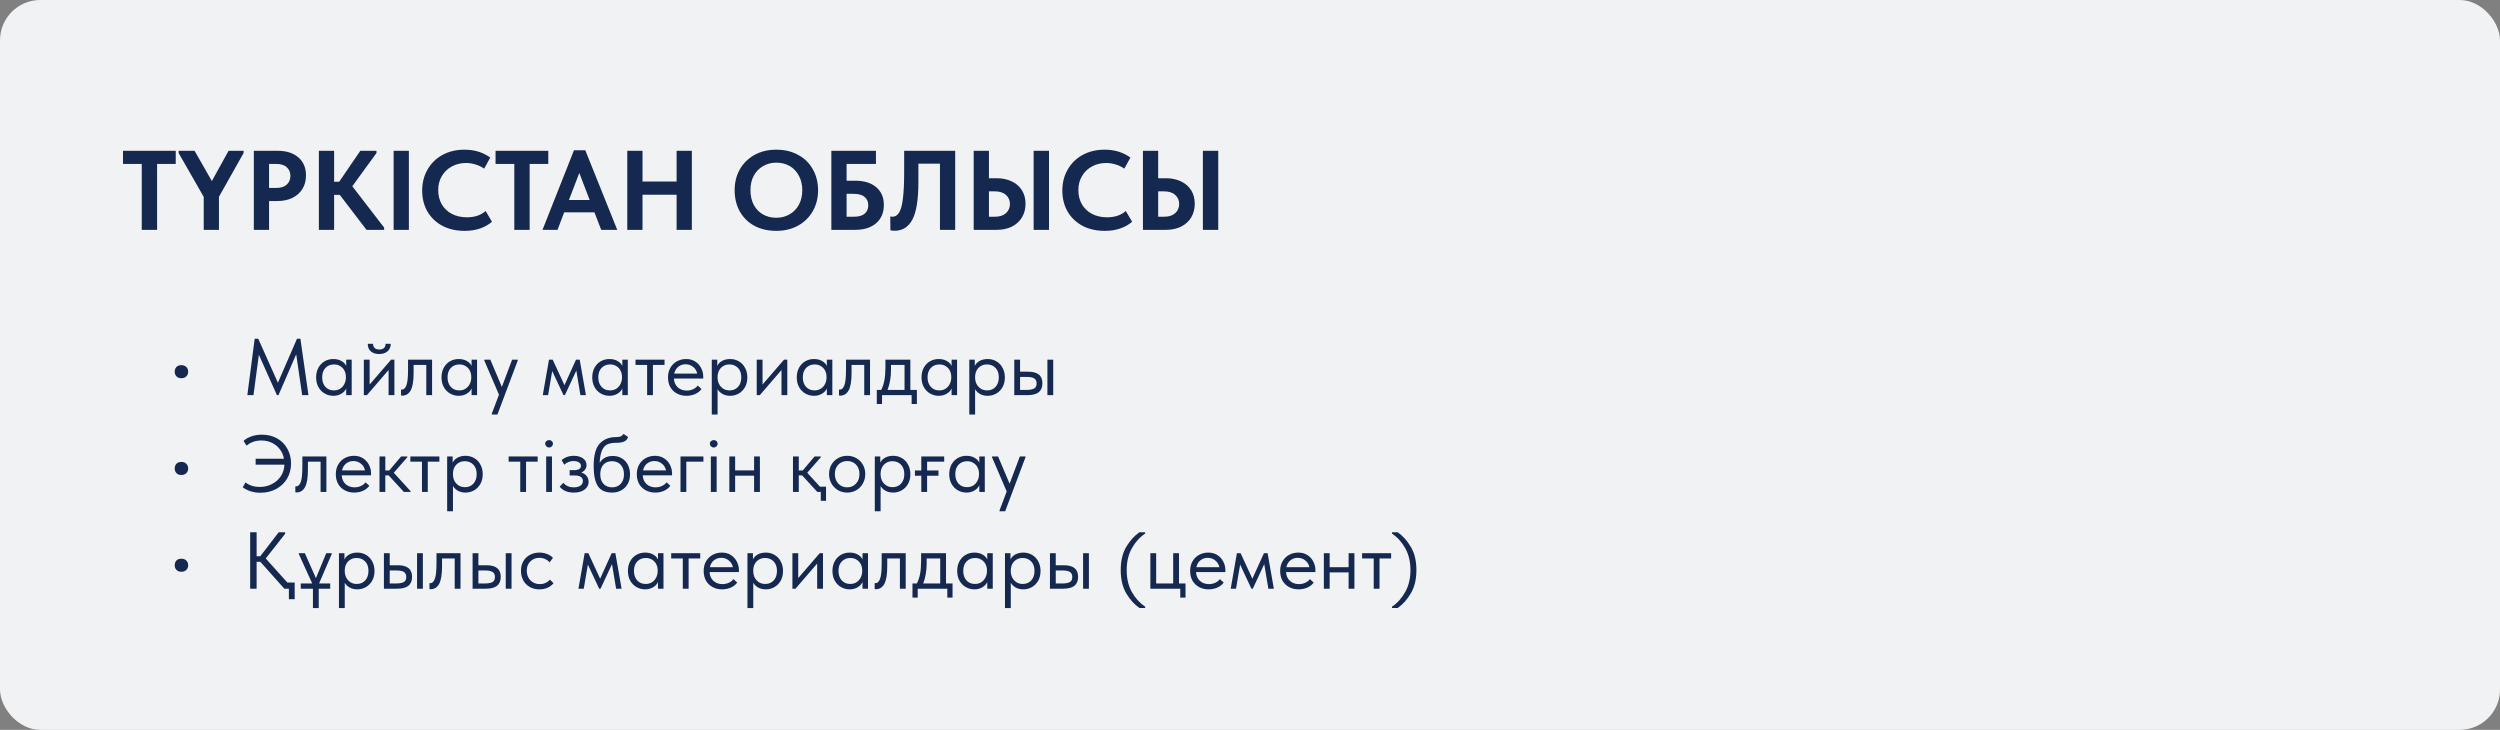
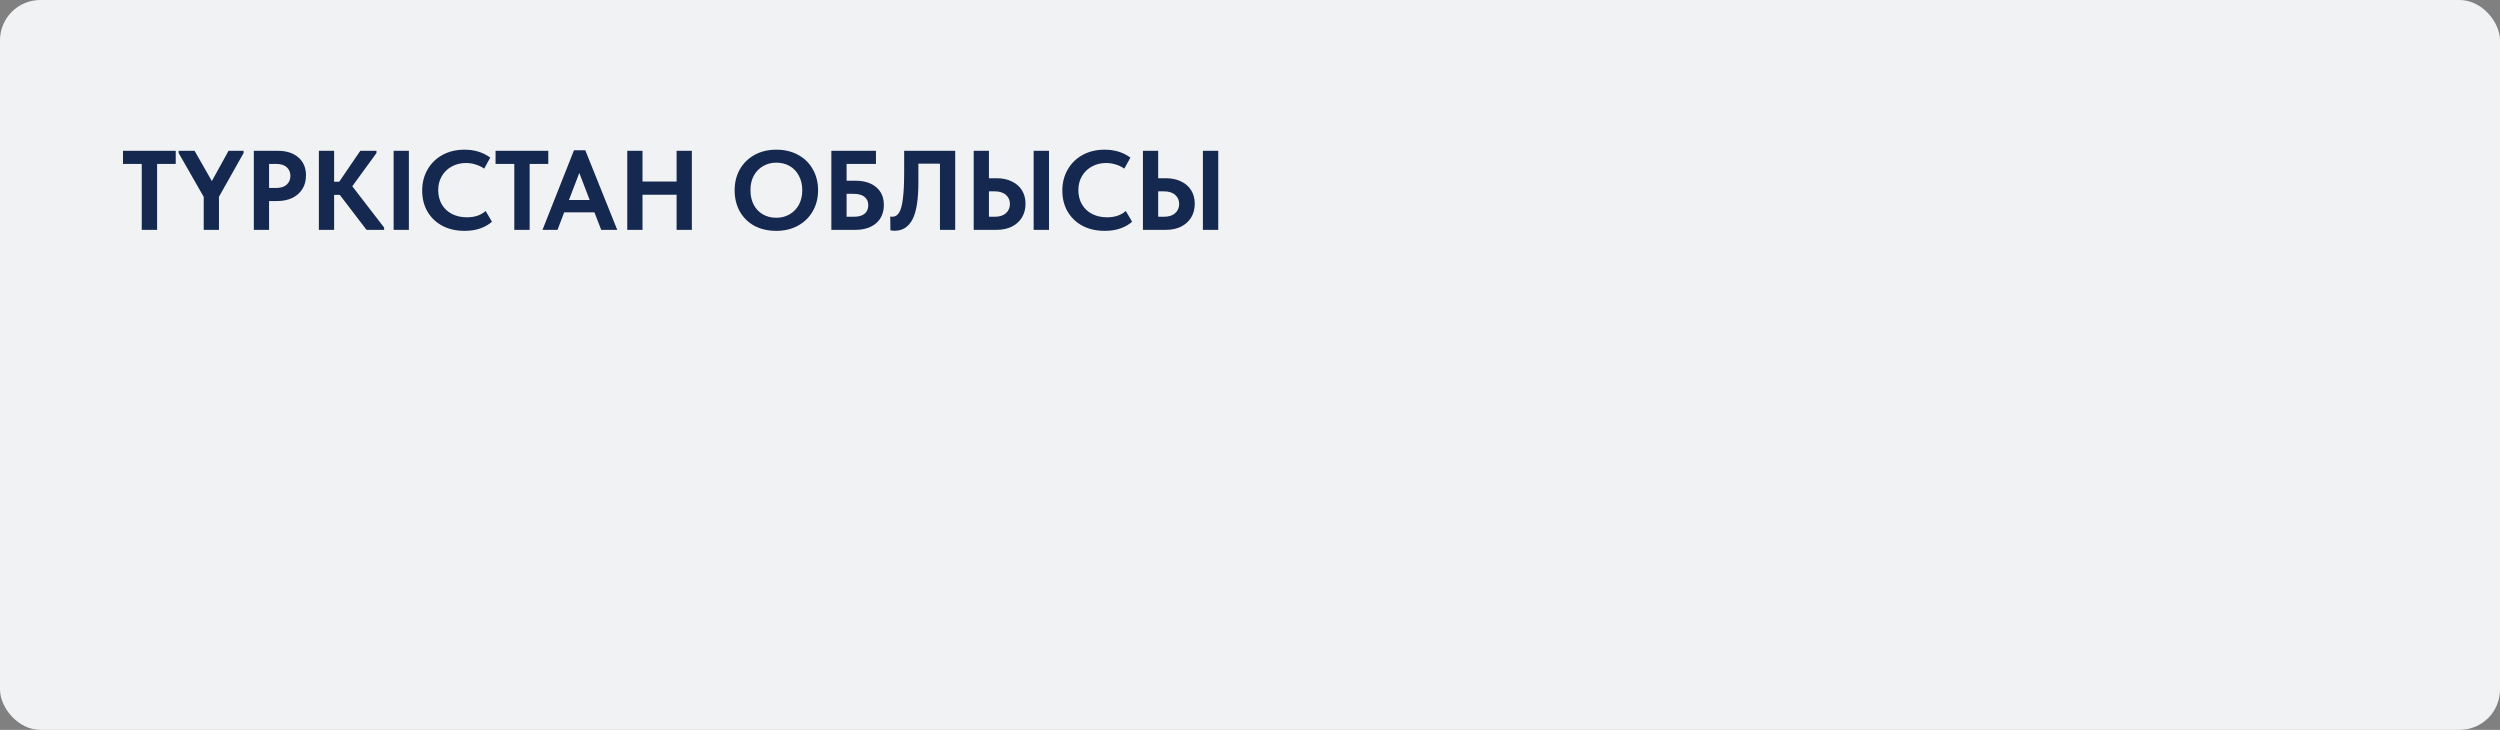
<svg xmlns="http://www.w3.org/2000/svg" width="620" height="181" viewBox="0 0 620 181" fill="none">
  <rect x="0" y="0" width="620" height="181" fill="#808080" stroke="none" />
  <rect width="620" height="181" rx="10" fill="#F1F2F3" />
  <path d="M38.96 57H35.152V40.648H30.504V37.4H43.58V40.648H38.96V57ZM56.683 37.4H60.407V37.96L54.303 48.796V57H50.523V48.824L44.307 37.96V37.4H48.255L52.539 44.904L56.683 37.4ZM68.884 37.4C71.05 37.4 72.758 37.951 74.008 39.052C75.259 40.135 75.884 41.619 75.884 43.504C75.884 44.773 75.595 45.884 75.016 46.836C74.438 47.788 73.607 48.535 72.524 49.076C71.442 49.599 70.172 49.86 68.716 49.86H66.728V57H62.948V37.4H68.884ZM68.492 46.612C69.65 46.612 70.527 46.332 71.124 45.772C71.722 45.212 72.02 44.493 72.02 43.616C72.02 42.739 71.722 42.029 71.124 41.488C70.546 40.928 69.65 40.648 68.436 40.648H66.728V46.612H68.492ZM93.361 37.96L87.369 46.192L95.265 56.44V57H90.897L84.261 48.32H82.861V57H79.081V37.4H82.861V45.072H84.121L89.357 37.4H93.361V37.96ZM97.62 37.4H101.4V57H97.62V37.4ZM104.7 47.256C104.7 45.333 105.139 43.607 106.016 42.076C106.893 40.527 108.125 39.313 109.712 38.436C111.299 37.559 113.128 37.12 115.2 37.12C117.664 37.12 119.792 37.773 121.584 39.08L120.072 41.824C119.419 41.357 118.7 41.012 117.916 40.788C117.151 40.545 116.367 40.424 115.564 40.424C114.257 40.424 113.081 40.713 112.036 41.292C110.991 41.852 110.169 42.645 109.572 43.672C108.975 44.68 108.676 45.837 108.676 47.144C108.676 48.488 108.975 49.673 109.572 50.7C110.169 51.708 111 52.492 112.064 53.052C113.147 53.612 114.388 53.892 115.788 53.892C117.729 53.892 119.279 53.369 120.436 52.324L122.004 54.984C121.276 55.656 120.324 56.207 119.148 56.636C117.991 57.047 116.684 57.252 115.228 57.252C113.119 57.252 111.271 56.832 109.684 55.992C108.097 55.133 106.865 53.948 105.988 52.436C105.129 50.924 104.7 49.197 104.7 47.256ZM131.355 57H127.547V40.648H122.899V37.4H135.975V40.648H131.355V57ZM153.076 57H149.1L147.42 52.66H139.916L138.264 57H134.54L142.352 37.26H145.152L153.076 57ZM143.668 42.888L141.092 49.608H146.244L143.668 42.888ZM167.798 45.016V37.4H171.578V57H167.798V48.292H159.342V57H155.562V37.4H159.342V45.016H167.798ZM182.192 47.172C182.192 45.268 182.612 43.56 183.452 42.048C184.311 40.517 185.524 39.313 187.092 38.436C188.66 37.559 190.471 37.12 192.524 37.12C194.559 37.12 196.36 37.549 197.928 38.408C199.496 39.248 200.71 40.433 201.568 41.964C202.446 43.495 202.884 45.24 202.884 47.2C202.884 49.085 202.455 50.793 201.596 52.324C200.738 53.855 199.524 55.059 197.956 55.936C196.388 56.813 194.578 57.252 192.524 57.252C190.452 57.252 188.632 56.832 187.064 55.992C185.515 55.133 184.311 53.939 183.452 52.408C182.612 50.877 182.192 49.132 182.192 47.172ZM198.964 47.172C198.964 45.809 198.684 44.615 198.124 43.588C197.583 42.543 196.827 41.74 195.856 41.18C194.886 40.62 193.775 40.34 192.524 40.34C191.292 40.34 190.191 40.629 189.22 41.208C188.25 41.768 187.484 42.561 186.924 43.588C186.383 44.615 186.112 45.809 186.112 47.172C186.112 48.535 186.383 49.739 186.924 50.784C187.466 51.811 188.222 52.604 189.192 53.164C190.163 53.724 191.274 54.004 192.524 54.004C193.738 54.004 194.83 53.724 195.8 53.164C196.79 52.604 197.564 51.811 198.124 50.784C198.684 49.739 198.964 48.535 198.964 47.172ZM206.175 57V37.4H217.235V40.648H209.955V44.82H212.111C214.314 44.82 216.04 45.352 217.291 46.416C218.56 47.48 219.195 48.945 219.195 50.812C219.195 52.735 218.56 54.247 217.291 55.348C216.022 56.449 214.295 57 212.111 57H206.175ZM211.719 53.752C212.914 53.752 213.81 53.509 214.407 53.024C215.023 52.52 215.331 51.801 215.331 50.868C215.331 50.028 215.032 49.356 214.435 48.852C213.838 48.329 212.904 48.068 211.635 48.068H209.955V53.752H211.719ZM220.816 57.112L220.788 53.668C220.956 53.724 221.133 53.752 221.32 53.752C222.011 53.752 222.571 53.397 223 52.688C223.429 51.979 223.737 50.821 223.924 49.216C224.129 47.611 224.232 45.445 224.232 42.72V37.4H236.888V57H233.108V40.592H227.76V45.184C227.76 49.496 227.265 52.585 226.276 54.452C225.287 56.3 223.821 57.224 221.88 57.224C221.507 57.224 221.152 57.187 220.816 57.112ZM241.476 57V37.4H245.256V44.204H247.216C248.597 44.204 249.829 44.465 250.912 44.988C251.994 45.492 252.834 46.22 253.432 47.172C254.029 48.124 254.328 49.244 254.328 50.532C254.328 51.82 254.029 52.959 253.432 53.948C252.834 54.919 251.994 55.675 250.912 56.216C249.829 56.739 248.597 57 247.216 57H241.476ZM260.152 57H256.344V37.4H260.152V57ZM246.712 53.752C247.888 53.752 248.802 53.463 249.456 52.884C250.128 52.287 250.464 51.512 250.464 50.56C250.464 49.664 250.137 48.927 249.484 48.348C248.83 47.751 247.897 47.452 246.684 47.452H245.256V53.752H246.712ZM263.458 47.256C263.458 45.333 263.897 43.607 264.774 42.076C265.651 40.527 266.883 39.313 268.47 38.436C270.057 37.559 271.886 37.12 273.958 37.12C276.422 37.12 278.55 37.773 280.342 39.08L278.83 41.824C278.177 41.357 277.458 41.012 276.674 40.788C275.909 40.545 275.125 40.424 274.322 40.424C273.015 40.424 271.839 40.713 270.794 41.292C269.749 41.852 268.927 42.645 268.33 43.672C267.733 44.68 267.434 45.837 267.434 47.144C267.434 48.488 267.733 49.673 268.33 50.7C268.927 51.708 269.758 52.492 270.822 53.052C271.905 53.612 273.146 53.892 274.546 53.892C276.487 53.892 278.037 53.369 279.194 52.324L280.762 54.984C280.034 55.656 279.082 56.207 277.906 56.636C276.749 57.047 275.442 57.252 273.986 57.252C271.877 57.252 270.029 56.832 268.442 55.992C266.855 55.133 265.623 53.948 264.746 52.436C263.887 50.924 263.458 49.197 263.458 47.256ZM283.448 57V37.4H287.228V44.204H289.188C290.57 44.204 291.802 44.465 292.884 44.988C293.967 45.492 294.807 46.22 295.404 47.172C296.002 48.124 296.3 49.244 296.3 50.532C296.3 51.82 296.002 52.959 295.404 53.948C294.807 54.919 293.967 55.675 292.884 56.216C291.802 56.739 290.57 57 289.188 57H283.448ZM302.124 57H298.316V37.4H302.124V57ZM288.684 53.752C289.86 53.752 290.775 53.463 291.428 52.884C292.1 52.287 292.436 51.512 292.436 50.56C292.436 49.664 292.11 48.927 291.456 48.348C290.803 47.751 289.87 47.452 288.656 47.452H287.228V53.752H288.684Z" fill="#15284F" />
-   <path d="M43.328 92.2C43.328 91.72 43.468 91.327 43.748 91.02C44.041 90.713 44.448 90.56 44.968 90.56C45.501 90.56 45.915 90.713 46.208 91.02C46.515 91.327 46.668 91.72 46.668 92.2C46.668 92.653 46.515 93.033 46.208 93.34C45.901 93.647 45.488 93.8 44.968 93.8C44.461 93.8 44.061 93.647 43.768 93.34C43.475 93.033 43.328 92.653 43.328 92.2ZM74.5 84L76.5 98H74.94L73.46 87.86L69.06 98H68.68L64.2 87.98L62.86 98H61.34L63.16 84H64.04L68.92 94.92L73.66 84H74.5ZM85.859 89.2H87.219V98H85.859V96.36C85.605 96.893 85.192 97.327 84.619 97.66C84.045 97.993 83.392 98.16 82.659 98.16C81.899 98.16 81.192 97.973 80.539 97.6C79.885 97.227 79.365 96.7 78.979 96.02C78.592 95.327 78.399 94.52 78.399 93.6C78.399 92.693 78.585 91.893 78.959 91.2C79.345 90.507 79.859 89.973 80.499 89.6C81.152 89.227 81.872 89.04 82.659 89.04C83.459 89.04 84.139 89.207 84.699 89.54C85.272 89.873 85.659 90.28 85.859 90.76V89.2ZM85.779 93.66V93.46C85.779 92.913 85.665 92.407 85.439 91.94C85.212 91.473 84.872 91.1 84.419 90.82C83.979 90.527 83.452 90.38 82.839 90.38C81.972 90.38 81.265 90.667 80.719 91.24C80.172 91.8 79.899 92.58 79.899 93.58C79.899 94.553 80.165 95.34 80.699 95.94C81.232 96.527 81.932 96.82 82.799 96.82C83.412 96.82 83.945 96.673 84.399 96.38C84.852 96.073 85.192 95.68 85.419 95.2C85.659 94.707 85.779 94.193 85.779 93.66ZM91.671 95.36L96.99 89.2H97.811V98H96.371V91.76L90.99 98H90.231V89.2H91.671V95.36ZM91.21 85.26H92.51C92.51 85.687 92.644 86.033 92.91 86.3C93.191 86.553 93.577 86.68 94.07 86.68C94.55 86.68 94.93 86.56 95.21 86.32C95.49 86.067 95.63 85.713 95.63 85.26H96.91C96.897 86.06 96.624 86.687 96.091 87.14C95.57 87.58 94.884 87.8 94.031 87.8C93.177 87.8 92.49 87.58 91.971 87.14C91.451 86.687 91.197 86.06 91.21 85.26ZM99.456 98.08V96.6C99.523 96.613 99.603 96.62 99.696 96.62C100.15 96.62 100.51 96.273 100.776 95.58C101.056 94.887 101.196 93.6 101.196 91.72V89.2H107.156V98H105.716V90.5H102.576V92.44C102.576 94.507 102.33 95.973 101.836 96.84C101.343 97.693 100.663 98.12 99.796 98.12C99.65 98.12 99.536 98.107 99.456 98.08ZM116.952 89.2H118.312V98H116.952V96.36C116.699 96.893 116.286 97.327 115.712 97.66C115.139 97.993 114.486 98.16 113.752 98.16C112.992 98.16 112.286 97.973 111.632 97.6C110.979 97.227 110.459 96.7 110.072 96.02C109.686 95.327 109.492 94.52 109.492 93.6C109.492 92.693 109.679 91.893 110.052 91.2C110.439 90.507 110.952 89.973 111.592 89.6C112.246 89.227 112.966 89.04 113.752 89.04C114.552 89.04 115.232 89.207 115.792 89.54C116.366 89.873 116.752 90.28 116.952 90.76V89.2ZM116.872 93.66V93.46C116.872 92.913 116.759 92.407 116.532 91.94C116.306 91.473 115.966 91.1 115.512 90.82C115.072 90.527 114.546 90.38 113.932 90.38C113.066 90.38 112.359 90.667 111.812 91.24C111.266 91.8 110.992 92.58 110.992 93.58C110.992 94.553 111.259 95.34 111.792 95.94C112.326 96.527 113.026 96.82 113.892 96.82C114.506 96.82 115.039 96.673 115.492 96.38C115.946 96.073 116.286 95.68 116.512 95.2C116.752 94.707 116.872 94.193 116.872 93.66ZM124.464 95.96L127.004 89.2H128.404V89.4L123.364 102.8H121.964V102.6L123.744 97.88L120.104 89.4V89.2H121.604L124.464 95.96ZM135.927 98H134.607L136.147 89.2H137.067L139.987 95.52L142.847 89.2H143.767L145.307 98H143.947L142.927 91.9L140.087 98H139.747L136.947 92.02L135.927 98ZM154.335 89.2H155.695V98H154.335V96.36C154.082 96.893 153.668 97.327 153.095 97.66C152.522 97.993 151.868 98.16 151.135 98.16C150.375 98.16 149.668 97.973 149.015 97.6C148.362 97.227 147.842 96.7 147.455 96.02C147.068 95.327 146.875 94.52 146.875 93.6C146.875 92.693 147.062 91.893 147.435 91.2C147.822 90.507 148.335 89.973 148.975 89.6C149.628 89.227 150.348 89.04 151.135 89.04C151.935 89.04 152.615 89.207 153.175 89.54C153.748 89.873 154.135 90.28 154.335 90.76V89.2ZM154.255 93.66V93.46C154.255 92.913 154.142 92.407 153.915 91.94C153.688 91.473 153.348 91.1 152.895 90.82C152.455 90.527 151.928 90.38 151.315 90.38C150.448 90.38 149.742 90.667 149.195 91.24C148.648 91.8 148.375 92.58 148.375 93.58C148.375 94.553 148.642 95.34 149.175 95.94C149.708 96.527 150.408 96.82 151.275 96.82C151.888 96.82 152.422 96.673 152.875 96.38C153.328 96.073 153.668 95.68 153.895 95.2C154.135 94.707 154.255 94.193 154.255 93.66ZM161.927 98H160.487V90.5H157.607V89.2H164.807V90.5H161.927V98ZM174.404 93.88H167.124C167.178 94.787 167.498 95.513 168.084 96.06C168.684 96.593 169.424 96.86 170.304 96.86C170.864 96.86 171.384 96.753 171.864 96.54C172.358 96.313 172.751 96.007 173.044 95.62L173.984 96.48C173.571 97.027 173.031 97.447 172.364 97.74C171.698 98.02 170.984 98.16 170.224 98.16C169.358 98.16 168.578 97.973 167.884 97.6C167.191 97.227 166.644 96.7 166.244 96.02C165.858 95.327 165.664 94.52 165.664 93.6C165.664 92.653 165.871 91.84 166.284 91.16C166.698 90.467 167.244 89.94 167.924 89.58C168.618 89.22 169.364 89.04 170.164 89.04C171.031 89.04 171.784 89.247 172.424 89.66C173.064 90.073 173.551 90.613 173.884 91.28C174.231 91.947 174.404 92.647 174.404 93.38V93.88ZM167.204 92.66H172.904C172.771 91.98 172.438 91.427 171.904 91C171.371 90.56 170.744 90.34 170.024 90.34C169.331 90.34 168.724 90.547 168.204 90.96C167.698 91.373 167.364 91.94 167.204 92.66ZM185.34 93.6C185.34 94.52 185.147 95.327 184.76 96.02C184.373 96.7 183.853 97.227 183.2 97.6C182.547 97.973 181.84 98.16 181.08 98.16C180.373 98.16 179.747 98.013 179.2 97.72C178.653 97.413 178.24 97.013 177.96 96.52V102.8H176.52V89.2H177.88V90.76C178.08 90.28 178.46 89.873 179.02 89.54C179.593 89.207 180.28 89.04 181.08 89.04C181.867 89.04 182.58 89.227 183.22 89.6C183.873 89.973 184.387 90.507 184.76 91.2C185.147 91.893 185.34 92.693 185.34 93.6ZM183.84 93.58C183.84 92.58 183.567 91.8 183.02 91.24C182.473 90.667 181.767 90.38 180.9 90.38C180.287 90.38 179.753 90.527 179.3 90.82C178.86 91.1 178.527 91.473 178.3 91.94C178.073 92.407 177.96 92.913 177.96 93.46V93.66C177.96 94.193 178.073 94.707 178.3 95.2C178.54 95.68 178.887 96.073 179.34 96.38C179.793 96.673 180.327 96.82 180.94 96.82C181.807 96.82 182.507 96.527 183.04 95.94C183.573 95.34 183.84 94.553 183.84 93.58ZM189.112 95.36L194.432 89.2H195.252V98H193.812V91.76L188.432 98H187.672V89.2H189.112V95.36ZM205.058 89.2H206.418V98H205.058V96.36C204.804 96.893 204.391 97.327 203.818 97.66C203.244 97.993 202.591 98.16 201.858 98.16C201.098 98.16 200.391 97.973 199.738 97.6C199.084 97.227 198.564 96.7 198.178 96.02C197.791 95.327 197.598 94.52 197.598 93.6C197.598 92.693 197.784 91.893 198.158 91.2C198.544 90.507 199.058 89.973 199.698 89.6C200.351 89.227 201.071 89.04 201.858 89.04C202.658 89.04 203.338 89.207 203.898 89.54C204.471 89.873 204.858 90.28 205.058 90.76V89.2ZM204.978 93.66V93.46C204.978 92.913 204.864 92.407 204.638 91.94C204.411 91.473 204.071 91.1 203.618 90.82C203.178 90.527 202.651 90.38 202.038 90.38C201.171 90.38 200.464 90.667 199.918 91.24C199.371 91.8 199.098 92.58 199.098 93.58C199.098 94.553 199.364 95.34 199.898 95.94C200.431 96.527 201.131 96.82 201.998 96.82C202.611 96.82 203.144 96.673 203.598 96.38C204.051 96.073 204.391 95.68 204.618 95.2C204.858 94.707 204.978 94.193 204.978 93.66ZM208.07 98.08V96.6C208.136 96.613 208.216 96.62 208.31 96.62C208.763 96.62 209.123 96.273 209.39 95.58C209.67 94.887 209.81 93.6 209.81 91.72V89.2H215.77V98H214.33V90.5H211.19V92.44C211.19 94.507 210.943 95.973 210.45 96.84C209.956 97.693 209.276 98.12 208.41 98.12C208.263 98.12 208.15 98.107 208.07 98.08ZM225.766 96.7H227.386V100.2H226.086V98H218.746V100.2H217.446V96.7H218.546C218.892 96.02 219.152 95.233 219.326 94.34C219.499 93.447 219.586 92.38 219.586 91.14V89.2H225.766V96.7ZM220.966 91.7C220.966 93.553 220.679 95.22 220.106 96.7H224.326V90.5H220.966V91.7ZM235.995 89.2H237.355V98H235.995V96.36C235.742 96.893 235.329 97.327 234.755 97.66C234.182 97.993 233.529 98.16 232.795 98.16C232.035 98.16 231.329 97.973 230.675 97.6C230.022 97.227 229.502 96.7 229.115 96.02C228.729 95.327 228.535 94.52 228.535 93.6C228.535 92.693 228.722 91.893 229.095 91.2C229.482 90.507 229.995 89.973 230.635 89.6C231.289 89.227 232.009 89.04 232.795 89.04C233.595 89.04 234.275 89.207 234.835 89.54C235.409 89.873 235.795 90.28 235.995 90.76V89.2ZM235.915 93.66V93.46C235.915 92.913 235.802 92.407 235.575 91.94C235.349 91.473 235.009 91.1 234.555 90.82C234.115 90.527 233.589 90.38 232.975 90.38C232.109 90.38 231.402 90.667 230.855 91.24C230.309 91.8 230.035 92.58 230.035 93.58C230.035 94.553 230.302 95.34 230.835 95.94C231.369 96.527 232.069 96.82 232.935 96.82C233.549 96.82 234.082 96.673 234.535 96.38C234.989 96.073 235.329 95.68 235.555 95.2C235.795 94.707 235.915 94.193 235.915 93.66ZM249.207 93.6C249.207 94.52 249.014 95.327 248.627 96.02C248.241 96.7 247.721 97.227 247.067 97.6C246.414 97.973 245.707 98.16 244.947 98.16C244.241 98.16 243.614 98.013 243.067 97.72C242.521 97.413 242.107 97.013 241.827 96.52V102.8H240.387V89.2H241.747V90.76C241.947 90.28 242.327 89.873 242.887 89.54C243.461 89.207 244.147 89.04 244.947 89.04C245.734 89.04 246.447 89.227 247.087 89.6C247.741 89.973 248.254 90.507 248.627 91.2C249.014 91.893 249.207 92.693 249.207 93.6ZM247.707 93.58C247.707 92.58 247.434 91.8 246.887 91.24C246.341 90.667 245.634 90.38 244.767 90.38C244.154 90.38 243.621 90.527 243.167 90.82C242.727 91.1 242.394 91.473 242.167 91.94C241.941 92.407 241.827 92.913 241.827 93.46V93.66C241.827 94.193 241.941 94.707 242.167 95.2C242.407 95.68 242.754 96.073 243.207 96.38C243.661 96.673 244.194 96.82 244.807 96.82C245.674 96.82 246.374 96.527 246.907 95.94C247.441 95.34 247.707 94.553 247.707 93.58ZM254.959 92.18C256.146 92.18 257.032 92.413 257.619 92.88C258.219 93.347 258.519 94.073 258.519 95.06C258.519 96.047 258.212 96.787 257.599 97.28C256.999 97.76 256.052 98 254.759 98H251.539V89.2H252.979V92.18H254.959ZM261.199 98H259.759V89.2H261.199V98ZM254.539 96.7C255.366 96.7 255.992 96.593 256.419 96.38C256.859 96.167 257.079 95.74 257.079 95.1C257.079 94.5 256.879 94.08 256.479 93.84C256.092 93.6 255.499 93.48 254.699 93.48H252.979V96.7H254.539ZM43.328 116.2C43.328 115.72 43.468 115.327 43.748 115.02C44.041 114.713 44.448 114.56 44.968 114.56C45.501 114.56 45.915 114.713 46.208 115.02C46.515 115.327 46.668 115.72 46.668 116.2C46.668 116.653 46.515 117.033 46.208 117.34C45.901 117.647 45.488 117.8 44.968 117.8C44.461 117.8 44.061 117.647 43.768 117.34C43.475 117.033 43.328 116.653 43.328 116.2ZM72.18 114.96C72.18 116.347 71.853 117.593 71.2 118.7C70.547 119.793 69.64 120.653 68.48 121.28C67.32 121.893 66.013 122.2 64.56 122.2C62.907 122.2 61.453 121.753 60.2 120.86L60.88 119.64C61.827 120.387 63.007 120.76 64.42 120.76C65.54 120.76 66.553 120.52 67.46 120.04C68.38 119.56 69.113 118.907 69.66 118.08C70.207 117.24 70.5 116.293 70.54 115.24H63.4V113.76H70.42C70.26 112.88 69.92 112.1 69.4 111.42C68.88 110.727 68.227 110.193 67.44 109.82C66.653 109.433 65.78 109.24 64.82 109.24C63.393 109.24 62.167 109.667 61.14 110.52L60.4 109.34C60.893 108.887 61.527 108.52 62.3 108.24C63.073 107.947 63.96 107.8 64.96 107.8C66.373 107.8 67.627 108.107 68.72 108.72C69.813 109.333 70.66 110.187 71.26 111.28C71.873 112.36 72.18 113.587 72.18 114.96ZM73.246 122.08V120.6C73.312 120.613 73.392 120.62 73.486 120.62C73.939 120.62 74.299 120.273 74.566 119.58C74.846 118.887 74.986 117.6 74.986 115.72V113.2H80.945V122H79.505V114.5H76.365V116.44C76.365 118.507 76.119 119.973 75.626 120.84C75.132 121.693 74.452 122.12 73.585 122.12C73.439 122.12 73.326 122.107 73.246 122.08ZM92.021 117.88H84.741C84.795 118.787 85.115 119.513 85.701 120.06C86.301 120.593 87.041 120.86 87.921 120.86C88.481 120.86 89.001 120.753 89.481 120.54C89.975 120.313 90.368 120.007 90.661 119.62L91.601 120.48C91.188 121.027 90.648 121.447 89.981 121.74C89.315 122.02 88.601 122.16 87.841 122.16C86.975 122.16 86.195 121.973 85.501 121.6C84.808 121.227 84.261 120.7 83.861 120.02C83.475 119.327 83.281 118.52 83.281 117.6C83.281 116.653 83.488 115.84 83.901 115.16C84.315 114.467 84.861 113.94 85.541 113.58C86.235 113.22 86.981 113.04 87.781 113.04C88.648 113.04 89.401 113.247 90.041 113.66C90.681 114.073 91.168 114.613 91.501 115.28C91.848 115.947 92.021 116.647 92.021 117.38V117.88ZM84.821 116.66H90.521C90.388 115.98 90.055 115.427 89.521 115C88.988 114.56 88.361 114.34 87.641 114.34C86.948 114.34 86.341 114.547 85.821 114.96C85.315 115.373 84.981 115.94 84.821 116.66ZM101.017 113.4L97.657 117.24L101.817 121.8V122H100.157L96.397 117.9H95.557V122H94.117V113.2H95.557V116.68H96.537L99.477 113.2H101.017V113.4ZM106.087 122H104.647V114.5H101.767V113.2H108.967V114.5H106.087V122ZM119.715 117.6C119.715 118.52 119.522 119.327 119.135 120.02C118.748 120.7 118.228 121.227 117.575 121.6C116.922 121.973 116.215 122.16 115.455 122.16C114.748 122.16 114.122 122.013 113.575 121.72C113.028 121.413 112.615 121.013 112.335 120.52V126.8H110.895V113.2H112.255V114.76C112.455 114.28 112.835 113.873 113.395 113.54C113.968 113.207 114.655 113.04 115.455 113.04C116.242 113.04 116.955 113.227 117.595 113.6C118.248 113.973 118.762 114.507 119.135 115.2C119.522 115.893 119.715 116.693 119.715 117.6ZM118.215 117.58C118.215 116.58 117.942 115.8 117.395 115.24C116.848 114.667 116.142 114.38 115.275 114.38C114.662 114.38 114.128 114.527 113.675 114.82C113.235 115.1 112.902 115.473 112.675 115.94C112.448 116.407 112.335 116.913 112.335 117.46V117.66C112.335 118.193 112.448 118.707 112.675 119.2C112.915 119.68 113.262 120.073 113.715 120.38C114.168 120.673 114.702 120.82 115.315 120.82C116.182 120.82 116.882 120.527 117.415 119.94C117.948 119.34 118.215 118.553 118.215 117.58ZM130.462 122H129.022V114.5H126.142V113.2H133.342V114.5H130.462V122ZM136.89 122H135.45V113.2H136.89V122ZM135.21 110.04C135.21 109.787 135.303 109.573 135.49 109.4C135.69 109.227 135.923 109.14 136.19 109.14C136.457 109.14 136.677 109.227 136.85 109.4C137.037 109.573 137.13 109.787 137.13 110.04C137.13 110.293 137.037 110.513 136.85 110.7C136.663 110.887 136.443 110.98 136.19 110.98C135.923 110.98 135.69 110.887 135.49 110.7C135.303 110.513 135.21 110.293 135.21 110.04ZM145.975 119.48C145.975 120.267 145.642 120.913 144.975 121.42C144.322 121.913 143.428 122.16 142.295 122.16C140.762 122.16 139.595 121.673 138.795 120.7L139.715 119.74C140.328 120.487 141.182 120.86 142.275 120.86C142.995 120.86 143.555 120.72 143.955 120.44C144.355 120.147 144.555 119.76 144.555 119.28C144.555 118.853 144.388 118.52 144.055 118.28C143.722 118.04 143.222 117.92 142.555 117.92H141.275V116.6H142.315C143.488 116.6 144.075 116.24 144.075 115.52C144.075 115.16 143.902 114.873 143.555 114.66C143.208 114.447 142.762 114.34 142.215 114.34C141.362 114.34 140.602 114.64 139.935 115.24L139.275 114.1C140.102 113.393 141.095 113.04 142.255 113.04C143.242 113.04 144.022 113.253 144.595 113.68C145.168 114.107 145.455 114.66 145.455 115.34C145.455 115.767 145.335 116.14 145.095 116.46C144.868 116.78 144.555 117.02 144.155 117.18C144.728 117.353 145.175 117.647 145.495 118.06C145.815 118.473 145.975 118.947 145.975 119.48ZM156.247 117.64C156.247 118.573 156.047 119.38 155.647 120.06C155.247 120.74 154.713 121.26 154.047 121.62C153.38 121.98 152.647 122.16 151.847 122.16C150.153 122.16 148.96 121.627 148.267 120.56C147.573 119.48 147.227 117.813 147.227 115.56C147.227 112.96 147.72 111.12 148.707 110.04C149.707 108.947 151.053 108.4 152.747 108.4C153.253 108.4 153.64 108.347 153.907 108.24C154.187 108.133 154.427 107.92 154.627 107.6L155.767 108.38C155.593 108.913 155.267 109.287 154.787 109.5C154.32 109.713 153.653 109.82 152.787 109.82C151.893 109.82 151.173 109.947 150.627 110.2C150.08 110.453 149.64 110.94 149.307 111.66C148.987 112.367 148.787 113.407 148.707 114.78C149.413 113.647 150.5 113.08 151.967 113.08C152.833 113.08 153.587 113.28 154.227 113.68C154.88 114.067 155.38 114.607 155.727 115.3C156.073 115.993 156.247 116.773 156.247 117.64ZM154.747 117.62C154.747 116.647 154.48 115.867 153.947 115.28C153.427 114.68 152.7 114.38 151.767 114.38C150.86 114.38 150.147 114.673 149.627 115.26C149.12 115.833 148.867 116.613 148.867 117.6C148.867 118.627 149.133 119.427 149.667 120C150.213 120.573 150.933 120.86 151.827 120.86C152.707 120.86 153.413 120.567 153.947 119.98C154.48 119.393 154.747 118.607 154.747 117.62ZM166.67 117.88H159.39C159.443 118.787 159.763 119.513 160.35 120.06C160.95 120.593 161.69 120.86 162.57 120.86C163.13 120.86 163.65 120.753 164.13 120.54C164.623 120.313 165.017 120.007 165.31 119.62L166.25 120.48C165.837 121.027 165.297 121.447 164.63 121.74C163.963 122.02 163.25 122.16 162.49 122.16C161.623 122.16 160.843 121.973 160.15 121.6C159.457 121.227 158.91 120.7 158.51 120.02C158.123 119.327 157.93 118.52 157.93 117.6C157.93 116.653 158.137 115.84 158.55 115.16C158.963 114.467 159.51 113.94 160.19 113.58C160.883 113.22 161.63 113.04 162.43 113.04C163.297 113.04 164.05 113.247 164.69 113.66C165.33 114.073 165.817 114.613 166.15 115.28C166.497 115.947 166.67 116.647 166.67 117.38V117.88ZM159.47 116.66H165.17C165.037 115.98 164.703 115.427 164.17 115C163.637 114.56 163.01 114.34 162.29 114.34C161.597 114.34 160.99 114.547 160.47 114.96C159.963 115.373 159.63 115.94 159.47 116.66ZM170.206 122H168.766V113.2H174.446V114.5H170.206V122ZM177.73 122H176.29V113.2H177.73V122ZM176.05 110.04C176.05 109.787 176.143 109.573 176.33 109.4C176.53 109.227 176.763 109.14 177.03 109.14C177.297 109.14 177.517 109.227 177.69 109.4C177.877 109.573 177.97 109.787 177.97 110.04C177.97 110.293 177.877 110.513 177.69 110.7C177.503 110.887 177.283 110.98 177.03 110.98C176.763 110.98 176.53 110.887 176.33 110.7C176.143 110.513 176.05 110.293 176.05 110.04ZM187.015 113.2H188.455V122H187.015V117.96H182.315V122H180.875V113.2H182.315V116.66H187.015V113.2ZM204.856 124.2H203.556V122H202.696L198.936 117.9H198.096V122H196.656V113.2H198.096V116.68H199.076L202.016 113.2H203.556V113.4L200.196 117.24L203.356 120.7H204.856V124.2ZM205.606 117.56C205.606 116.707 205.799 115.94 206.186 115.26C206.586 114.567 207.126 114.027 207.806 113.64C208.486 113.24 209.252 113.04 210.106 113.04C210.959 113.04 211.726 113.24 212.406 113.64C213.086 114.027 213.619 114.567 214.006 115.26C214.392 115.94 214.586 116.707 214.586 117.56C214.586 118.427 214.386 119.213 213.986 119.92C213.599 120.613 213.066 121.16 212.386 121.56C211.706 121.96 210.946 122.16 210.106 122.16C209.266 122.16 208.499 121.96 207.806 121.56C207.126 121.147 206.586 120.593 206.186 119.9C205.799 119.193 205.606 118.413 205.606 117.56ZM213.146 117.56C213.146 116.6 212.866 115.827 212.306 115.24C211.746 114.64 211.012 114.34 210.106 114.34C209.199 114.34 208.459 114.64 207.886 115.24C207.326 115.827 207.046 116.6 207.046 117.56C207.046 118.533 207.332 119.327 207.906 119.94C208.479 120.553 209.212 120.86 210.106 120.86C210.999 120.86 211.726 120.553 212.286 119.94C212.859 119.327 213.146 118.533 213.146 117.56ZM225.77 117.6C225.77 118.52 225.576 119.327 225.19 120.02C224.803 120.7 224.283 121.227 223.63 121.6C222.976 121.973 222.27 122.16 221.51 122.16C220.803 122.16 220.176 122.013 219.63 121.72C219.083 121.413 218.67 121.013 218.39 120.52V126.8H216.95V113.2H218.31V114.76C218.51 114.28 218.89 113.873 219.45 113.54C220.023 113.207 220.71 113.04 221.51 113.04C222.296 113.04 223.01 113.227 223.65 113.6C224.303 113.973 224.816 114.507 225.19 115.2C225.576 115.893 225.77 116.693 225.77 117.6ZM224.27 117.58C224.27 116.58 223.996 115.8 223.45 115.24C222.903 114.667 222.196 114.38 221.33 114.38C220.716 114.38 220.183 114.527 219.73 114.82C219.29 115.1 218.956 115.473 218.73 115.94C218.503 116.407 218.39 116.913 218.39 117.46V117.66C218.39 118.193 218.503 118.707 218.73 119.2C218.97 119.68 219.316 120.073 219.77 120.38C220.223 120.673 220.756 120.82 221.37 120.82C222.236 120.82 222.936 120.527 223.47 119.94C224.003 119.34 224.27 118.553 224.27 117.58ZM234.162 113.2V114.5H229.922V116.68H232.742V117.98H229.922V122H228.482V117.98H226.902V116.68H228.482V113.2H234.162ZM242.87 113.2H244.23V122H242.87V120.36C242.617 120.893 242.204 121.327 241.63 121.66C241.057 121.993 240.404 122.16 239.67 122.16C238.91 122.16 238.204 121.973 237.55 121.6C236.897 121.227 236.377 120.7 235.99 120.02C235.604 119.327 235.41 118.52 235.41 117.6C235.41 116.693 235.597 115.893 235.97 115.2C236.357 114.507 236.87 113.973 237.51 113.6C238.164 113.227 238.884 113.04 239.67 113.04C240.47 113.04 241.15 113.207 241.71 113.54C242.284 113.873 242.67 114.28 242.87 114.76V113.2ZM242.79 117.66V117.46C242.79 116.913 242.677 116.407 242.45 115.94C242.224 115.473 241.884 115.1 241.43 114.82C240.99 114.527 240.464 114.38 239.85 114.38C238.984 114.38 238.277 114.667 237.73 115.24C237.184 115.8 236.91 116.58 236.91 117.58C236.91 118.553 237.177 119.34 237.71 119.94C238.244 120.527 238.944 120.82 239.81 120.82C240.424 120.82 240.957 120.673 241.41 120.38C241.864 120.073 242.204 119.68 242.43 119.2C242.67 118.707 242.79 118.193 242.79 117.66ZM250.382 119.96L252.922 113.2H254.322V113.4L249.282 126.8H247.882V126.6L249.662 121.88L246.022 113.4V113.2H247.522L250.382 119.96ZM43.328 140.2C43.328 139.72 43.468 139.327 43.748 139.02C44.041 138.713 44.448 138.56 44.968 138.56C45.501 138.56 45.915 138.713 46.208 139.02C46.515 139.327 46.668 139.72 46.668 140.2C46.668 140.653 46.515 141.033 46.208 141.34C45.901 141.647 45.488 141.8 44.968 141.8C44.461 141.8 44.061 141.647 43.768 141.34C43.475 141.033 43.328 140.653 43.328 140.2ZM73.08 148.6H71.64V146H70.52L64.56 139.32H63.64V146H62.04V132H63.64V137.96H64.54L69.12 132H70.7V132.4L65.9 138.5L71.26 144.46H73.08V148.6ZM80.908 137.2H82.268V137.4L79.128 144.7H81.888V146H79.048V150.8H77.608V146H74.588V144.7H77.428L74.108 137.4V137.2H75.608L78.348 143.38L80.908 137.2ZM92.879 141.6C92.879 142.52 92.686 143.327 92.299 144.02C91.912 144.7 91.392 145.227 90.739 145.6C90.086 145.973 89.379 146.16 88.619 146.16C87.912 146.16 87.286 146.013 86.739 145.72C86.192 145.413 85.779 145.013 85.499 144.52V150.8H84.059V137.2H85.419V138.76C85.619 138.28 85.999 137.873 86.559 137.54C87.132 137.207 87.819 137.04 88.619 137.04C89.406 137.04 90.119 137.227 90.759 137.6C91.412 137.973 91.926 138.507 92.299 139.2C92.686 139.893 92.879 140.693 92.879 141.6ZM91.379 141.58C91.379 140.58 91.106 139.8 90.559 139.24C90.012 138.667 89.306 138.38 88.439 138.38C87.826 138.38 87.292 138.527 86.839 138.82C86.399 139.1 86.066 139.473 85.839 139.94C85.612 140.407 85.499 140.913 85.499 141.46V141.66C85.499 142.193 85.612 142.707 85.839 143.2C86.079 143.68 86.426 144.073 86.879 144.38C87.332 144.673 87.866 144.82 88.479 144.82C89.346 144.82 90.046 144.527 90.579 143.94C91.112 143.34 91.379 142.553 91.379 141.58ZM98.631 140.18C99.818 140.18 100.704 140.413 101.291 140.88C101.891 141.347 102.191 142.073 102.191 143.06C102.191 144.047 101.884 144.787 101.271 145.28C100.671 145.76 99.724 146 98.431 146H95.211V137.2H96.651V140.18H98.631ZM104.871 146H103.431V137.2H104.871V146ZM98.211 144.7C99.038 144.7 99.664 144.593 100.091 144.38C100.531 144.167 100.751 143.74 100.751 143.1C100.751 142.5 100.551 142.08 100.151 141.84C99.764 141.6 99.171 141.48 98.371 141.48H96.651V144.7H98.211ZM106.507 146.08V144.6C106.574 144.613 106.654 144.62 106.747 144.62C107.201 144.62 107.561 144.273 107.827 143.58C108.107 142.887 108.247 141.6 108.247 139.72V137.2H114.207V146H112.767V138.5H109.627V140.44C109.627 142.507 109.381 143.973 108.887 144.84C108.394 145.693 107.714 146.12 106.847 146.12C106.701 146.12 106.587 146.107 106.507 146.08ZM120.623 140.18C121.81 140.18 122.696 140.413 123.283 140.88C123.883 141.347 124.183 142.073 124.183 143.06C124.183 144.047 123.876 144.787 123.263 145.28C122.663 145.76 121.716 146 120.423 146H117.203V137.2H118.643V140.18H120.623ZM126.863 146H125.423V137.2H126.863V146ZM120.203 144.7C121.03 144.7 121.656 144.593 122.083 144.38C122.523 144.167 122.743 143.74 122.743 143.1C122.743 142.5 122.543 142.08 122.143 141.84C121.756 141.6 121.163 141.48 120.363 141.48H118.643V144.7H120.203ZM129.199 141.56C129.199 140.64 129.399 139.84 129.799 139.16C130.199 138.48 130.746 137.96 131.439 137.6C132.133 137.227 132.906 137.04 133.759 137.04C134.426 137.04 135.053 137.153 135.639 137.38C136.239 137.607 136.739 137.927 137.139 138.34L136.299 139.46C136.006 139.113 135.639 138.84 135.199 138.64C134.759 138.44 134.286 138.34 133.779 138.34C132.886 138.34 132.139 138.633 131.539 139.22C130.939 139.793 130.639 140.567 130.639 141.54C130.639 142.18 130.779 142.753 131.059 143.26C131.339 143.767 131.726 144.16 132.219 144.44C132.713 144.72 133.266 144.86 133.879 144.86C134.399 144.86 134.873 144.76 135.299 144.56C135.739 144.36 136.099 144.087 136.379 143.74L137.279 144.64C136.893 145.107 136.399 145.48 135.799 145.76C135.199 146.027 134.519 146.16 133.759 146.16C132.853 146.16 132.053 145.96 131.359 145.56C130.666 145.16 130.133 144.613 129.759 143.92C129.386 143.213 129.199 142.427 129.199 141.56ZM144.774 146H143.454L144.994 137.2H145.914L148.834 143.52L151.694 137.2H152.614L154.154 146H152.794L151.774 139.9L148.934 146H148.594L145.794 140.02L144.774 146ZM163.183 137.2H164.543V146H163.183V144.36C162.929 144.893 162.516 145.327 161.943 145.66C161.369 145.993 160.716 146.16 159.983 146.16C159.223 146.16 158.516 145.973 157.863 145.6C157.209 145.227 156.689 144.7 156.303 144.02C155.916 143.327 155.723 142.52 155.723 141.6C155.723 140.693 155.909 139.893 156.283 139.2C156.669 138.507 157.183 137.973 157.823 137.6C158.476 137.227 159.196 137.04 159.983 137.04C160.783 137.04 161.463 137.207 162.023 137.54C162.596 137.873 162.983 138.28 163.183 138.76V137.2ZM163.103 141.66V141.46C163.103 140.913 162.989 140.407 162.763 139.94C162.536 139.473 162.196 139.1 161.743 138.82C161.303 138.527 160.776 138.38 160.163 138.38C159.296 138.38 158.589 138.667 158.043 139.24C157.496 139.8 157.223 140.58 157.223 141.58C157.223 142.553 157.489 143.34 158.023 143.94C158.556 144.527 159.256 144.82 160.123 144.82C160.736 144.82 161.269 144.673 161.723 144.38C162.176 144.073 162.516 143.68 162.743 143.2C162.983 142.707 163.103 142.193 163.103 141.66ZM170.775 146H169.335V138.5H166.455V137.2H173.655V138.5H170.775V146ZM183.252 141.88H175.972C176.025 142.787 176.345 143.513 176.932 144.06C177.532 144.593 178.272 144.86 179.152 144.86C179.712 144.86 180.232 144.753 180.712 144.54C181.205 144.313 181.599 144.007 181.892 143.62L182.832 144.48C182.419 145.027 181.879 145.447 181.212 145.74C180.545 146.02 179.832 146.16 179.072 146.16C178.205 146.16 177.425 145.973 176.732 145.6C176.039 145.227 175.492 144.7 175.092 144.02C174.705 143.327 174.512 142.52 174.512 141.6C174.512 140.653 174.719 139.84 175.132 139.16C175.545 138.467 176.092 137.94 176.772 137.58C177.465 137.22 178.212 137.04 179.012 137.04C179.879 137.04 180.632 137.247 181.272 137.66C181.912 138.073 182.399 138.613 182.732 139.28C183.079 139.947 183.252 140.647 183.252 141.38V141.88ZM176.052 140.66H181.752C181.619 139.98 181.285 139.427 180.752 139C180.219 138.56 179.592 138.34 178.872 138.34C178.179 138.34 177.572 138.547 177.052 138.96C176.545 139.373 176.212 139.94 176.052 140.66ZM194.188 141.6C194.188 142.52 193.994 143.327 193.608 144.02C193.221 144.7 192.701 145.227 192.048 145.6C191.394 145.973 190.688 146.16 189.928 146.16C189.221 146.16 188.594 146.013 188.048 145.72C187.501 145.413 187.088 145.013 186.808 144.52V150.8H185.368V137.2H186.728V138.76C186.928 138.28 187.308 137.873 187.868 137.54C188.441 137.207 189.128 137.04 189.928 137.04C190.714 137.04 191.428 137.227 192.068 137.6C192.721 137.973 193.234 138.507 193.608 139.2C193.994 139.893 194.188 140.693 194.188 141.6ZM192.688 141.58C192.688 140.58 192.414 139.8 191.868 139.24C191.321 138.667 190.614 138.38 189.748 138.38C189.134 138.38 188.601 138.527 188.148 138.82C187.708 139.1 187.374 139.473 187.148 139.94C186.921 140.407 186.808 140.913 186.808 141.46V141.66C186.808 142.193 186.921 142.707 187.148 143.2C187.388 143.68 187.734 144.073 188.188 144.38C188.641 144.673 189.174 144.82 189.788 144.82C190.654 144.82 191.354 144.527 191.888 143.94C192.421 143.34 192.688 142.553 192.688 141.58ZM197.96 143.36L203.28 137.2H204.1V146H202.66V139.76L197.28 146H196.52V137.2H197.96V143.36ZM213.905 137.2H215.265V146H213.905V144.36C213.652 144.893 213.239 145.327 212.665 145.66C212.092 145.993 211.439 146.16 210.705 146.16C209.945 146.16 209.239 145.973 208.585 145.6C207.932 145.227 207.412 144.7 207.025 144.02C206.639 143.327 206.445 142.52 206.445 141.6C206.445 140.693 206.632 139.893 207.005 139.2C207.392 138.507 207.905 137.973 208.545 137.6C209.199 137.227 209.919 137.04 210.705 137.04C211.505 137.04 212.185 137.207 212.745 137.54C213.319 137.873 213.705 138.28 213.905 138.76V137.2ZM213.825 141.66V141.46C213.825 140.913 213.712 140.407 213.485 139.94C213.259 139.473 212.919 139.1 212.465 138.82C212.025 138.527 211.499 138.38 210.885 138.38C210.019 138.38 209.312 138.667 208.765 139.24C208.219 139.8 207.945 140.58 207.945 141.58C207.945 142.553 208.212 143.34 208.745 143.94C209.279 144.527 209.979 144.82 210.845 144.82C211.459 144.82 211.992 144.673 212.445 144.38C212.899 144.073 213.239 143.68 213.465 143.2C213.705 142.707 213.825 142.193 213.825 141.66ZM216.917 146.08V144.6C216.984 144.613 217.064 144.62 217.157 144.62C217.611 144.62 217.971 144.273 218.237 143.58C218.517 142.887 218.657 141.6 218.657 139.72V137.2H224.617V146H223.177V138.5H220.037V140.44C220.037 142.507 219.791 143.973 219.297 144.84C218.804 145.693 218.124 146.12 217.257 146.12C217.111 146.12 216.997 146.107 216.917 146.08ZM234.613 144.7H236.233V148.2H234.933V146H227.593V148.2H226.293V144.7H227.393C227.74 144.02 228 143.233 228.173 142.34C228.347 141.447 228.433 140.38 228.433 139.14V137.2H234.613V144.7ZM229.813 139.7C229.813 141.553 229.527 143.22 228.953 144.7H233.173V138.5H229.813V139.7ZM244.843 137.2H246.203V146H244.843V144.36C244.59 144.893 244.176 145.327 243.603 145.66C243.03 145.993 242.376 146.16 241.643 146.16C240.883 146.16 240.176 145.973 239.523 145.6C238.87 145.227 238.35 144.7 237.963 144.02C237.576 143.327 237.383 142.52 237.383 141.6C237.383 140.693 237.57 139.893 237.943 139.2C238.33 138.507 238.843 137.973 239.483 137.6C240.136 137.227 240.856 137.04 241.643 137.04C242.443 137.04 243.123 137.207 243.683 137.54C244.256 137.873 244.643 138.28 244.843 138.76V137.2ZM244.763 141.66V141.46C244.763 140.913 244.65 140.407 244.423 139.94C244.196 139.473 243.856 139.1 243.403 138.82C242.963 138.527 242.436 138.38 241.823 138.38C240.956 138.38 240.25 138.667 239.703 139.24C239.156 139.8 238.883 140.58 238.883 141.58C238.883 142.553 239.15 143.34 239.683 143.94C240.216 144.527 240.916 144.82 241.783 144.82C242.396 144.82 242.93 144.673 243.383 144.38C243.836 144.073 244.176 143.68 244.403 143.2C244.643 142.707 244.763 142.193 244.763 141.66ZM258.055 141.6C258.055 142.52 257.862 143.327 257.475 144.02C257.088 144.7 256.568 145.227 255.915 145.6C255.262 145.973 254.555 146.16 253.795 146.16C253.088 146.16 252.462 146.013 251.915 145.72C251.368 145.413 250.955 145.013 250.675 144.52V150.8H249.235V137.2H250.595V138.76C250.795 138.28 251.175 137.873 251.735 137.54C252.308 137.207 252.995 137.04 253.795 137.04C254.582 137.04 255.295 137.227 255.935 137.6C256.588 137.973 257.102 138.507 257.475 139.2C257.862 139.893 258.055 140.693 258.055 141.6ZM256.555 141.58C256.555 140.58 256.282 139.8 255.735 139.24C255.188 138.667 254.482 138.38 253.615 138.38C253.002 138.38 252.468 138.527 252.015 138.82C251.575 139.1 251.242 139.473 251.015 139.94C250.788 140.407 250.675 140.913 250.675 141.46V141.66C250.675 142.193 250.788 142.707 251.015 143.2C251.255 143.68 251.602 144.073 252.055 144.38C252.508 144.673 253.042 144.82 253.655 144.82C254.522 144.82 255.222 144.527 255.755 143.94C256.288 143.34 256.555 142.553 256.555 141.58ZM263.807 140.18C264.993 140.18 265.88 140.413 266.467 140.88C267.067 141.347 267.367 142.073 267.367 143.06C267.367 144.047 267.06 144.787 266.447 145.28C265.847 145.76 264.9 146 263.607 146H260.387V137.2H261.827V140.18H263.807ZM270.047 146H268.607V137.2H270.047V146ZM263.387 144.7C264.213 144.7 264.84 144.593 265.267 144.38C265.707 144.167 265.927 143.74 265.927 143.1C265.927 142.5 265.727 142.08 265.327 141.84C264.94 141.6 264.347 141.48 263.547 141.48H261.827V144.7H263.387ZM282.578 150.78C281.312 149.9 280.218 148.687 279.298 147.14C278.392 145.593 277.938 143.673 277.938 141.38C277.938 139.087 278.392 137.173 279.298 135.64C280.218 134.093 281.312 132.88 282.578 132H283.998V132.32C282.652 133.227 281.552 134.447 280.698 135.98C279.845 137.513 279.418 139.313 279.418 141.38C279.418 143.46 279.838 145.26 280.678 146.78C281.532 148.313 282.638 149.54 283.998 150.46V150.78H282.578ZM294.009 148.2H292.709V146H285.289V137.2H286.729V144.7H290.949V137.2H292.389V144.7H294.009V148.2ZM303.896 141.88H296.616C296.67 142.787 296.99 143.513 297.576 144.06C298.176 144.593 298.916 144.86 299.796 144.86C300.356 144.86 300.876 144.753 301.356 144.54C301.85 144.313 302.243 144.007 302.536 143.62L303.476 144.48C303.063 145.027 302.523 145.447 301.856 145.74C301.19 146.02 300.476 146.16 299.716 146.16C298.85 146.16 298.07 145.973 297.376 145.6C296.683 145.227 296.136 144.7 295.736 144.02C295.35 143.327 295.156 142.52 295.156 141.6C295.156 140.653 295.363 139.84 295.776 139.16C296.19 138.467 296.736 137.94 297.416 137.58C298.11 137.22 298.856 137.04 299.656 137.04C300.523 137.04 301.276 137.247 301.916 137.66C302.556 138.073 303.043 138.613 303.376 139.28C303.723 139.947 303.896 140.647 303.896 141.38V141.88ZM296.696 140.66H302.396C302.263 139.98 301.93 139.427 301.396 139C300.863 138.56 300.236 138.34 299.516 138.34C298.823 138.34 298.216 138.547 297.696 138.96C297.19 139.373 296.856 139.94 296.696 140.66ZM306.532 146H305.212L306.752 137.2H307.672L310.592 143.52L313.452 137.2H314.372L315.912 146H314.552L313.532 139.9L310.692 146H310.352L307.552 140.02L306.532 146ZM326.221 141.88H318.941C318.994 142.787 319.314 143.513 319.901 144.06C320.501 144.593 321.241 144.86 322.121 144.86C322.681 144.86 323.201 144.753 323.681 144.54C324.174 144.313 324.567 144.007 324.861 143.62L325.801 144.48C325.387 145.027 324.847 145.447 324.181 145.74C323.514 146.02 322.801 146.16 322.041 146.16C321.174 146.16 320.394 145.973 319.701 145.6C319.007 145.227 318.461 144.7 318.061 144.02C317.674 143.327 317.481 142.52 317.481 141.6C317.481 140.653 317.687 139.84 318.101 139.16C318.514 138.467 319.061 137.94 319.741 137.58C320.434 137.22 321.181 137.04 321.981 137.04C322.847 137.04 323.601 137.247 324.241 137.66C324.881 138.073 325.367 138.613 325.701 139.28C326.047 139.947 326.221 140.647 326.221 141.38V141.88ZM319.021 140.66H324.721C324.587 139.98 324.254 139.427 323.721 139C323.187 138.56 322.561 138.34 321.841 138.34C321.147 138.34 320.541 138.547 320.021 138.96C319.514 139.373 319.181 139.94 319.021 140.66ZM334.456 137.2H335.896V146H334.456V141.96H329.756V146H328.316V137.2H329.756V140.66H334.456V137.2ZM342.122 146H340.682V138.5H337.802V137.2H345.002V138.5H342.122V146ZM345.21 150.78V150.46C346.57 149.54 347.67 148.313 348.51 146.78C349.363 145.26 349.79 143.46 349.79 141.38C349.79 139.313 349.363 137.513 348.51 135.98C347.657 134.447 346.557 133.227 345.21 132.32V132H346.63C347.897 132.88 348.983 134.093 349.89 135.64C350.81 137.173 351.27 139.087 351.27 141.38C351.27 143.673 350.81 145.593 349.89 147.14C348.983 148.687 347.897 149.9 346.63 150.78H345.21Z" fill="#15284F" />
</svg>